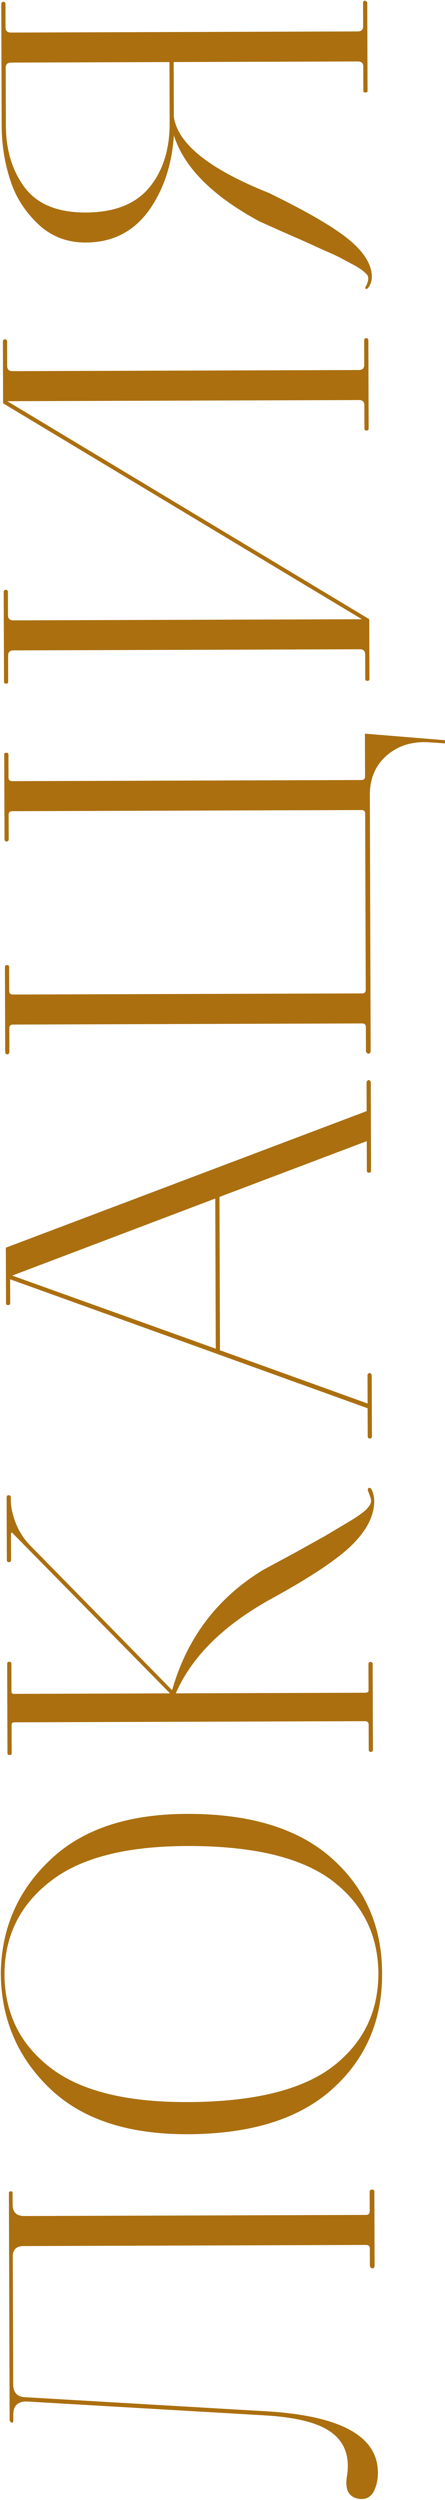
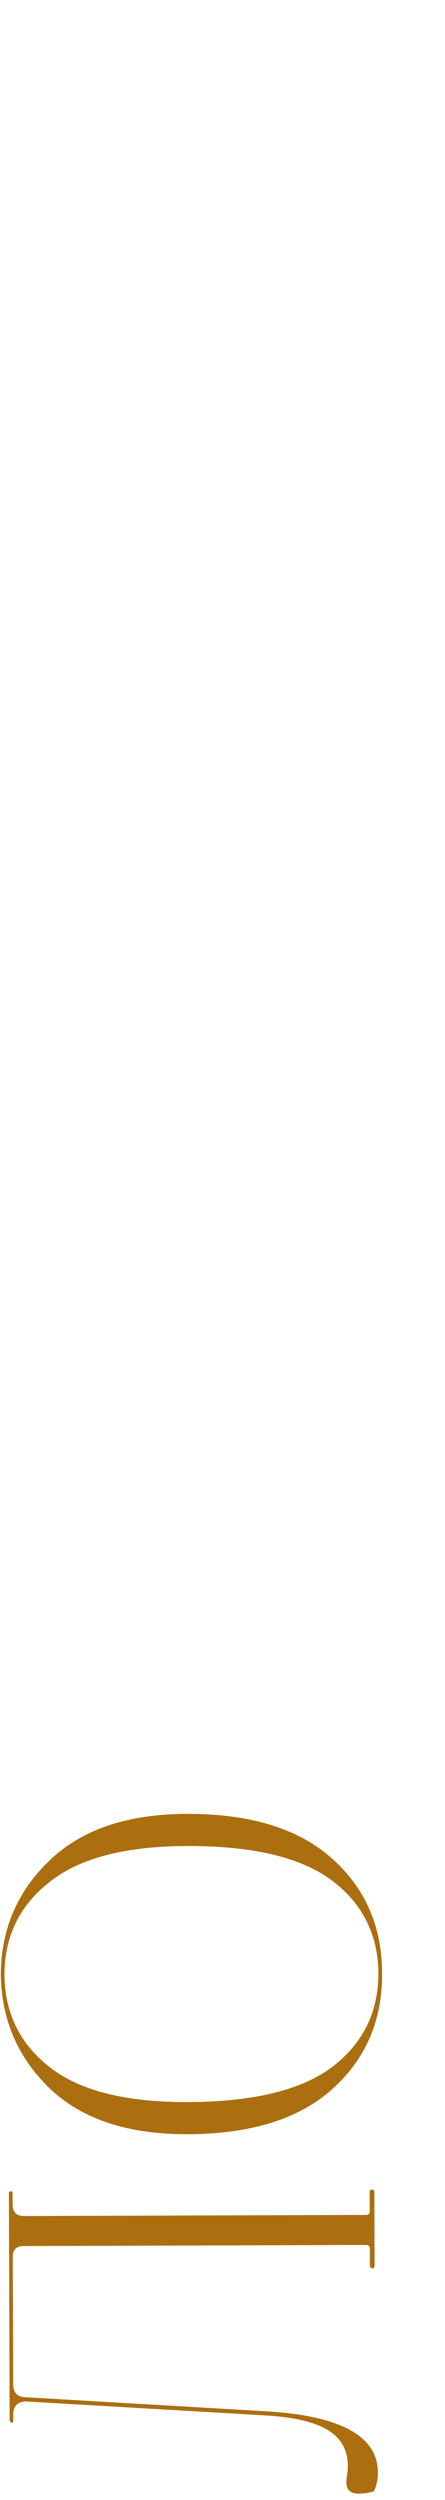
<svg xmlns="http://www.w3.org/2000/svg" width="169" height="949" viewBox="0 0 169 949" fill="none">
-   <path d="M142.175 831.946L142.266 859.946C142.268 860.346 142.135 860.68 141.869 860.947C141.603 861.082 141.337 861.082 141.069 860.95C140.669 860.685 140.468 860.352 140.466 859.952L140.445 853.552C140.442 852.619 139.974 852.154 139.041 852.157L8.842 852.579C6.442 852.587 5.112 853.724 4.853 855.992L5.012 904.992C5.022 908.325 6.695 909.986 10.028 909.975L100.846 915.281C129.251 916.922 143.476 924.676 143.521 938.542C143.53 941.209 143.004 943.611 141.945 945.748C140.752 947.885 138.955 948.824 136.554 948.565C132.552 948.045 130.943 945.25 131.727 940.181C132.903 932.977 131.152 927.516 126.473 923.798C121.794 919.946 113.32 917.64 101.051 916.88L10.033 911.575C6.7 911.586 5.038 913.258 5.049 916.592L5.056 918.792C5.059 919.458 4.793 919.726 4.259 919.594C3.991 919.328 3.791 919.062 3.656 918.796L3.376 832.397C3.375 831.997 3.641 831.796 4.174 831.794C4.574 831.793 4.775 831.992 4.776 832.392L4.79 836.792C4.8 839.725 6.271 841.187 9.205 841.178L139.004 840.757C139.937 840.754 140.402 840.285 140.399 839.352L140.375 831.952C140.374 831.419 140.706 831.151 141.373 831.149C141.906 831.147 142.174 831.413 142.175 831.946Z" fill="#AB6F10" />
+   <path d="M142.175 831.946L142.266 859.946C142.268 860.346 142.135 860.68 141.869 860.947C141.603 861.082 141.337 861.082 141.069 860.95C140.669 860.685 140.468 860.352 140.466 859.952L140.445 853.552C140.442 852.619 139.974 852.154 139.041 852.157L8.842 852.579C6.442 852.587 5.112 853.724 4.853 855.992L5.012 904.992C5.022 908.325 6.695 909.986 10.028 909.975L100.846 915.281C129.251 916.922 143.476 924.676 143.521 938.542C143.53 941.209 143.004 943.611 141.945 945.748C132.552 948.045 130.943 945.25 131.727 940.181C132.903 932.977 131.152 927.516 126.473 923.798C121.794 919.946 113.32 917.64 101.051 916.88L10.033 911.575C6.7 911.586 5.038 913.258 5.049 916.592L5.056 918.792C5.059 919.458 4.793 919.726 4.259 919.594C3.991 919.328 3.791 919.062 3.656 918.796L3.376 832.397C3.375 831.997 3.641 831.796 4.174 831.794C4.574 831.793 4.775 831.992 4.776 832.392L4.79 836.792C4.8 839.725 6.271 841.187 9.205 841.178L139.004 840.757C139.937 840.754 140.402 840.285 140.399 839.352L140.375 831.952C140.374 831.419 140.706 831.151 141.373 831.149C141.906 831.147 142.174 831.413 142.175 831.946Z" fill="#AB6F10" />
  <path d="M145.107 749.285C145.165 767.018 138.879 781.572 126.249 792.946C113.619 804.321 95.304 810.047 71.304 810.125C48.371 810.199 30.819 804.323 18.647 792.495C6.475 780.668 0.361 766.088 0.305 748.755L0.304 748.555C0.649 731.62 6.936 717.4 19.166 705.893C31.262 694.387 48.51 688.598 70.91 688.525C94.909 688.447 113.261 694.054 125.964 705.347C138.668 716.639 145.048 731.152 145.106 748.885L145.107 749.285ZM143.706 748.889C143.525 734.223 137.62 722.509 125.992 713.747C114.23 704.985 95.882 700.644 70.949 700.725C47.749 700.8 30.497 705.256 19.192 714.093C7.887 722.797 2.058 734.215 1.703 748.35L1.711 750.75C2.157 765.015 8.061 776.463 19.423 785.093C30.784 793.723 48.065 798 71.265 797.925C96.198 797.844 114.517 793.384 126.221 784.546C137.793 775.709 143.621 763.956 143.707 749.289L143.706 748.889Z" fill="#AB6F10" />
-   <path d="M5.396 653.772C4.73 653.774 4.398 654.109 4.4 654.775L4.435 665.575C4.436 665.975 4.17 666.176 3.637 666.178C3.103 666.179 2.836 665.98 2.835 665.58L2.724 631.581C2.723 631.047 2.989 630.78 3.522 630.778C4.055 630.776 4.323 631.042 4.324 631.575L4.359 642.175C4.361 642.709 4.695 642.974 5.361 642.972L64.561 642.78L5.165 582.372C4.495 581.441 4.162 581.576 4.166 582.776L4.197 592.176C4.198 592.709 3.933 592.976 3.399 592.978C2.866 592.98 2.598 592.714 2.597 592.181L2.519 568.381C2.518 567.848 2.783 567.58 3.317 567.578C3.85 567.577 4.118 567.842 4.119 568.376L4.123 569.576C4.132 572.242 4.808 575.24 6.152 578.569C7.496 581.765 9.305 584.492 11.579 586.752L65.357 641.577C71.026 621.692 82.577 606.455 100.009 595.865L111.589 589.627L123.168 583.189L131.951 577.961C135.145 576.084 137.473 574.476 138.936 573.138C140.265 571.801 140.928 570.665 140.925 569.732C140.922 569.065 140.585 567.933 139.913 566.335C139.51 565.403 139.642 564.869 140.308 564.734C140.575 564.733 140.842 564.932 141.11 565.331C141.782 566.796 142.12 568.261 142.125 569.728C142.142 575.194 139.427 580.67 133.978 586.154C128.529 591.639 118.351 598.472 103.444 606.654C85.077 616.713 72.849 628.753 66.761 642.773L138.561 642.54C139.494 642.537 139.96 642.269 139.958 641.735L139.926 631.735C139.924 631.335 140.057 631.068 140.323 630.934C140.589 630.8 140.856 630.799 141.123 630.931C141.39 631.064 141.524 631.33 141.526 631.73L141.631 664.13C141.632 664.53 141.5 664.797 141.233 664.931C140.967 665.065 140.701 665.066 140.433 664.934C140.166 664.801 140.032 664.535 140.031 664.135L140 654.735C139.997 653.802 139.529 653.337 138.596 653.34L5.396 653.772Z" fill="#AB6F10" />
-   <path d="M3.88 494.603C3.882 495.136 3.616 495.403 3.083 495.405C2.549 495.407 2.282 495.141 2.28 494.608L2.212 473.608L139.244 421.763L139.209 410.963C139.208 410.563 139.341 410.296 139.607 410.162C139.873 409.894 140.139 409.893 140.407 410.159C140.674 410.292 140.808 410.558 140.809 410.958L140.918 444.358C140.919 444.891 140.654 445.159 140.12 445.16C139.587 445.162 139.319 444.896 139.318 444.363L139.281 433.163L83.35 454.345L83.539 512.544L139.605 532.762L139.57 522.162C139.569 521.762 139.701 521.495 139.968 521.361C140.233 521.094 140.5 521.093 140.768 521.359C141.035 521.491 141.169 521.757 141.17 522.157L141.245 545.157C141.246 545.557 141.114 545.824 140.847 545.958C140.581 546.093 140.314 546.093 140.047 545.961C139.78 545.829 139.646 545.562 139.645 545.162L139.61 534.562L81.942 513.749L3.851 485.603L3.88 494.603ZM4.646 484.2L81.937 511.949L81.752 454.95L4.646 484.2Z" fill="#AB6F10" />
-   <path d="M140.455 301.876L140.77 398.875C140.771 399.275 140.639 399.609 140.373 399.876C140.107 400.011 139.84 400.011 139.573 399.879C139.173 399.614 138.971 399.281 138.97 398.881L138.941 389.881C138.938 388.948 138.47 388.483 137.536 388.486L4.937 388.916C4.004 388.919 3.539 389.387 3.542 390.32L3.571 399.32C3.572 399.587 3.439 399.854 3.173 400.122C2.907 400.256 2.641 400.257 2.373 400.124C2.106 399.992 1.972 399.725 1.971 399.325L1.866 367.126C1.865 366.592 2.13 366.325 2.664 366.323C3.197 366.321 3.465 366.587 3.466 367.12L3.496 376.12C3.499 377.054 3.967 377.519 4.9 377.516L137.499 377.086C138.433 377.083 138.898 376.614 138.895 375.681L138.678 308.881C138.675 307.948 138.207 307.483 137.274 307.486L4.674 307.916C3.741 307.919 3.276 308.387 3.279 309.321L3.309 318.521C3.31 318.921 3.177 319.188 2.911 319.322C2.645 319.456 2.378 319.457 2.111 319.325C1.844 319.192 1.71 318.926 1.709 318.526L1.604 286.326C1.603 285.926 1.869 285.725 2.402 285.723C2.936 285.722 3.203 285.921 3.204 286.321L3.233 295.121C3.236 296.054 3.704 296.519 4.637 296.516L137.237 296.086C138.17 296.083 138.635 295.615 138.632 294.681L138.579 278.482L168.988 280.983L168.992 282.183L163.39 281.801C156.855 281.289 151.394 282.907 147.006 286.654C142.618 290.402 140.435 295.476 140.455 301.876Z" fill="#AB6F10" />
-   <path d="M1.404 224.695C1.402 224.162 1.668 223.894 2.202 223.893C2.735 223.891 3.002 224.157 3.004 224.69L3.033 233.49C3.037 234.823 3.706 235.488 5.039 235.483L137.439 235.054L1.172 153.095L1.096 129.696C1.095 129.296 1.227 129.029 1.493 128.894C1.76 128.76 2.026 128.759 2.293 128.892C2.56 129.024 2.695 129.29 2.696 129.69L2.726 138.89C2.73 140.224 3.399 140.888 4.732 140.884L136.332 140.457C137.665 140.453 138.329 139.784 138.325 138.45L138.295 129.25C138.294 128.85 138.426 128.583 138.693 128.449C138.959 128.315 139.226 128.314 139.493 128.447C139.76 128.579 139.894 128.845 139.895 129.245L140.004 162.645C140.005 163.178 139.74 163.446 139.206 163.448C138.673 163.449 138.405 163.184 138.404 162.65L138.375 153.85C138.371 152.517 137.702 151.852 136.369 151.857L2.769 152.29L140.239 235.045L140.312 257.645C140.314 258.178 140.048 258.445 139.514 258.447C138.981 258.449 138.714 258.183 138.712 257.65L138.682 248.45C138.678 247.117 138.009 246.452 136.676 246.456L5.076 246.883C3.743 246.888 3.078 247.557 3.083 248.89L3.115 258.89C3.116 259.29 2.85 259.491 2.317 259.492C1.784 259.494 1.516 259.295 1.515 258.895L1.404 224.695Z" fill="#AB6F10" />
-   <path d="M137.879 1.125C137.878 0.725 138.011 0.457 138.277 0.323C138.543 0.189 138.81 0.255 139.078 0.521C139.345 0.653 139.479 0.853 139.479 1.119L139.588 34.519C139.589 34.919 139.323 35.12 138.79 35.122C138.256 35.124 137.989 34.924 137.988 34.524L137.958 25.324C137.954 23.991 137.285 23.327 135.952 23.331L65.952 23.558L66.019 44.358C67.519 54.62 79.551 64.248 102.113 73.241C117.07 80.526 127.357 86.559 132.972 91.341C138.454 95.99 141.202 100.581 141.217 105.114C141.221 106.314 140.891 107.515 140.229 108.718C139.565 109.653 139.099 109.921 138.831 109.522C138.697 109.389 138.697 109.189 138.829 108.922C139.625 107.453 139.954 106.252 139.818 105.319C139.816 104.785 139.414 104.187 138.612 103.523C137.809 102.725 136.606 101.863 135.003 100.934L129.794 98.151C128.058 97.224 125.788 96.164 122.984 94.973L115.573 91.597L106.961 87.825L98.548 84.053C80.65 74.377 69.815 63.479 66.042 51.358C65.279 62.694 62.043 72.304 56.336 80.189C50.495 88.075 42.574 92.034 32.574 92.067C25.507 92.09 19.5 89.776 14.551 85.125C9.469 80.342 5.918 74.753 3.897 68.36C1.742 61.833 0.653 54.904 0.629 47.57L0.48 1.57C0.479 1.17 0.611 0.903 0.878 0.769C1.144 0.635 1.41 0.634 1.678 0.767C1.945 0.899 2.079 1.165 2.08 1.565L2.109 10.365C2.113 11.698 2.782 12.363 4.115 12.359L135.915 11.931C137.248 11.927 137.912 11.258 137.908 9.924L137.879 1.125ZM64.429 47.363L64.352 23.563L4.152 23.759C2.819 23.763 2.154 24.432 2.159 25.765L2.229 47.565C2.26 57.032 4.686 64.957 9.507 71.341C14.327 77.593 22.004 80.701 32.537 80.667C43.337 80.632 51.327 77.539 56.507 71.389C61.687 65.239 64.328 57.23 64.429 47.363Z" fill="#AB6F10" />
</svg>